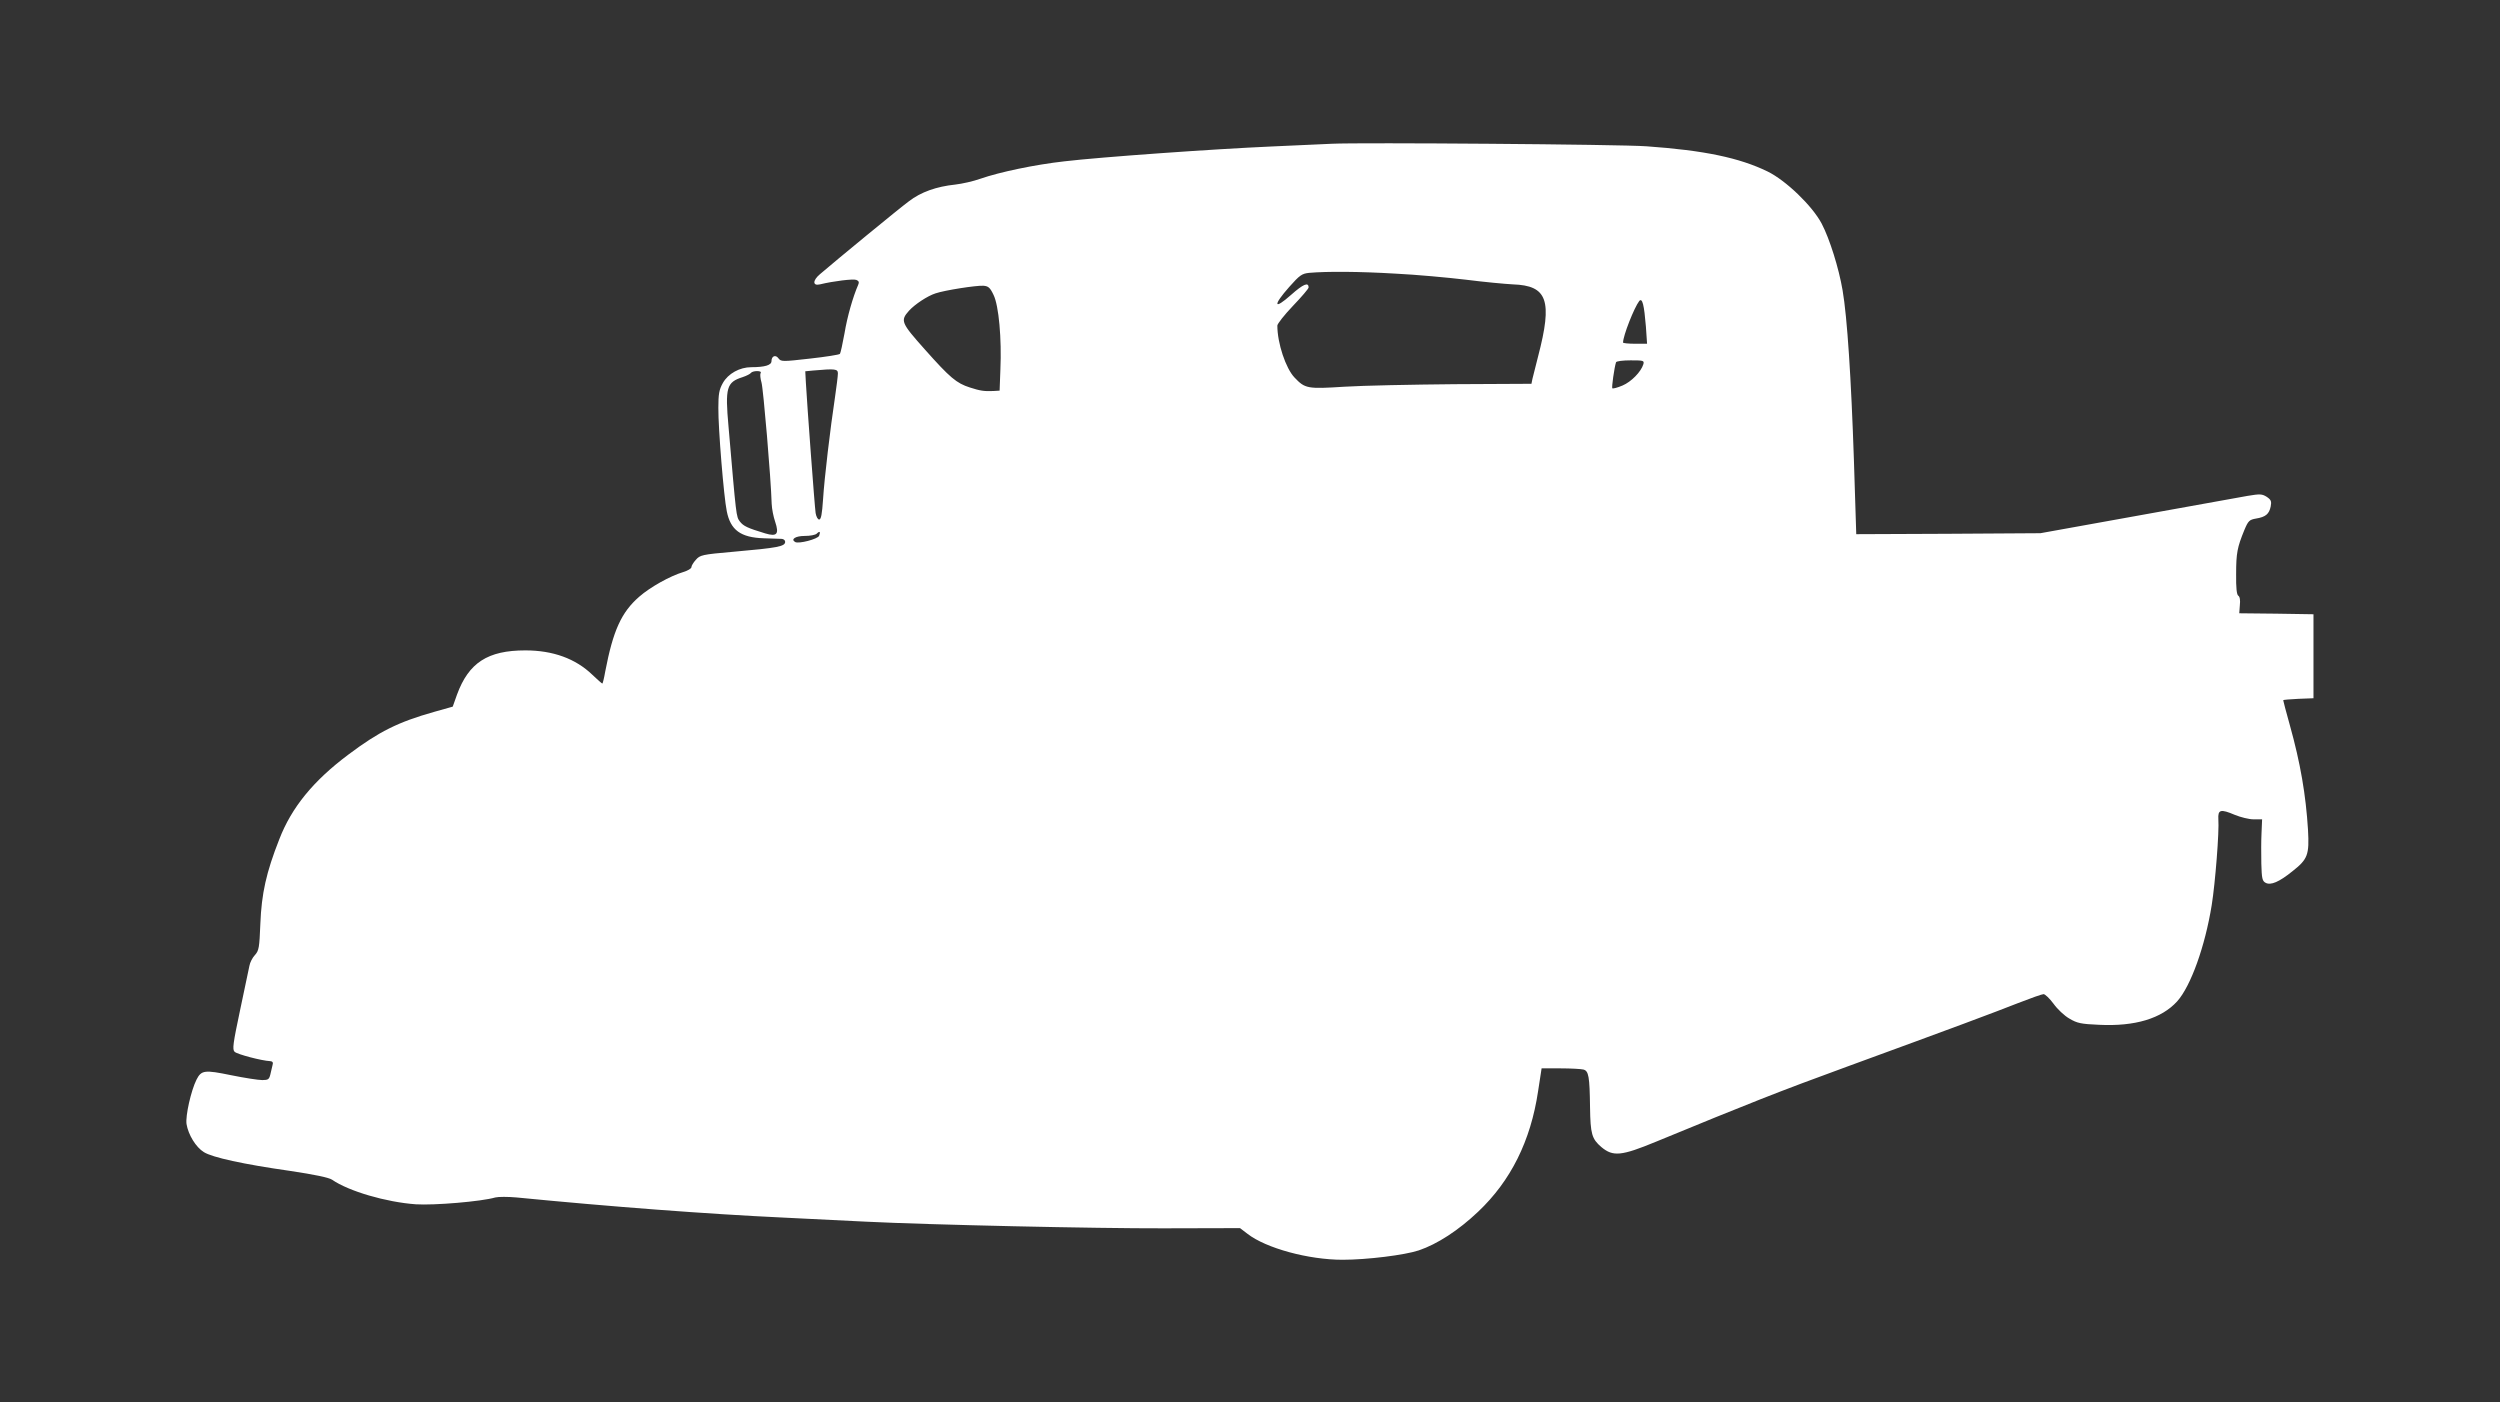
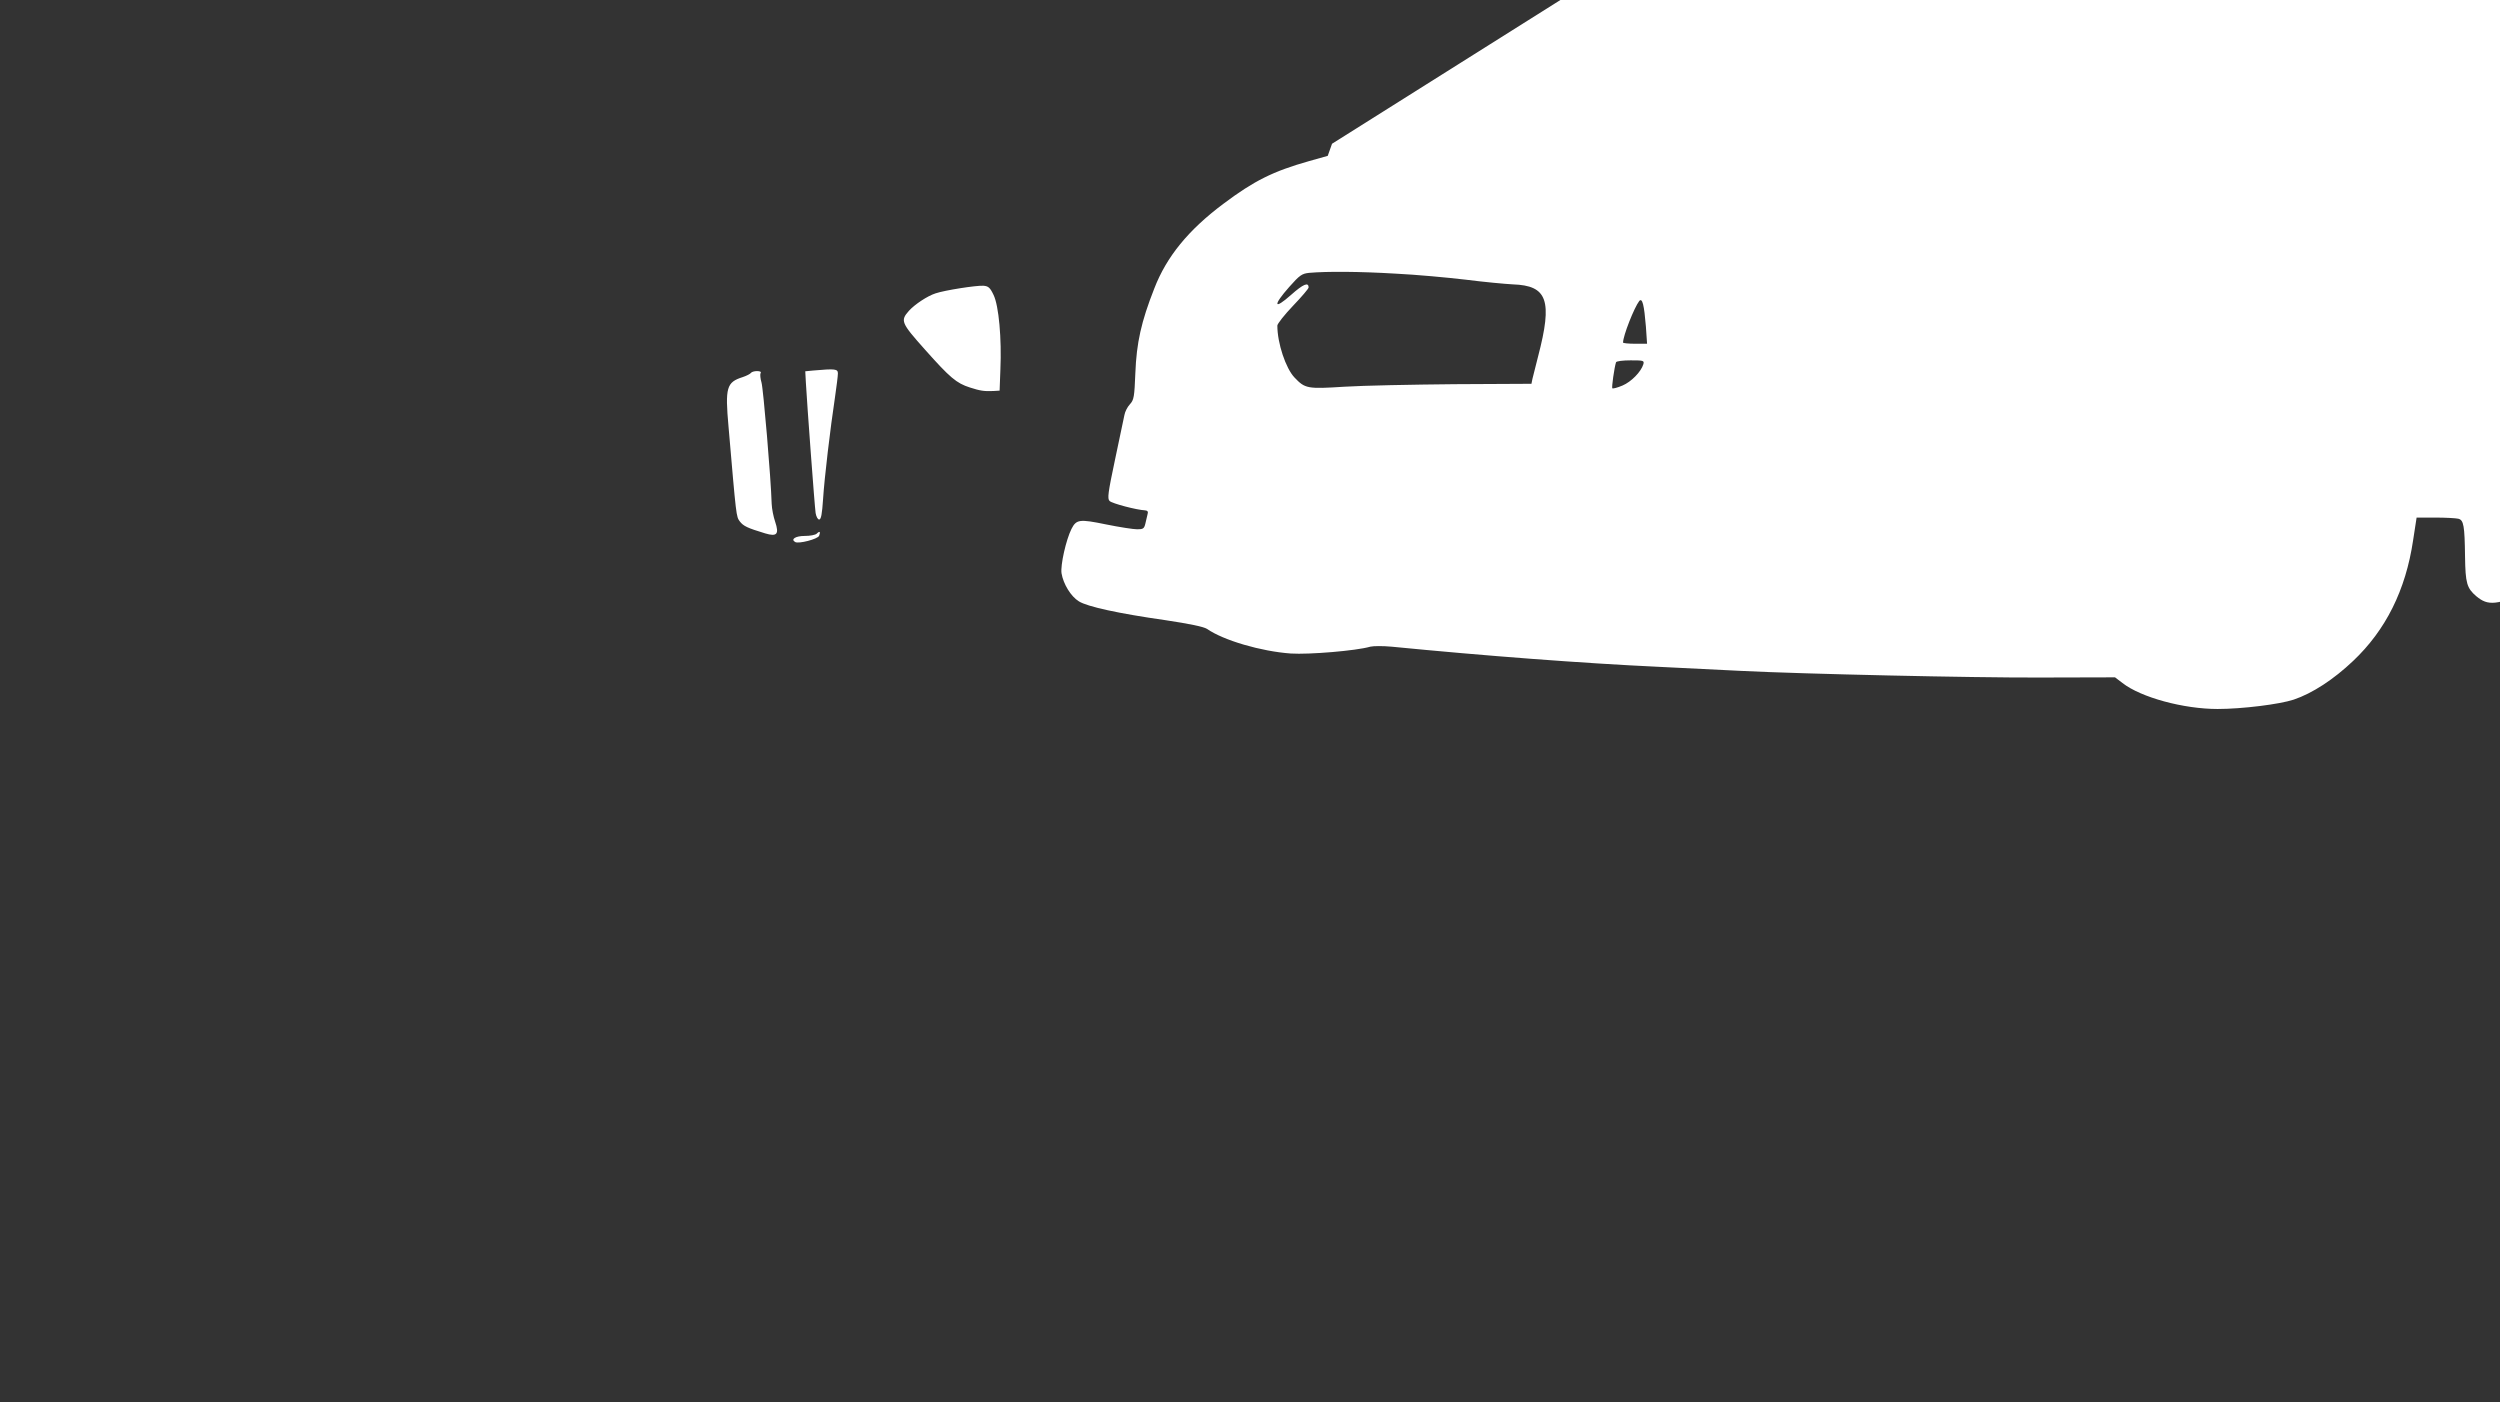
<svg xmlns="http://www.w3.org/2000/svg" version="1.0" width="1280pt" height="718pt" viewBox="0 0 1280 718" preserveAspectRatio="xMidYMid meet">
  <rect x="0" y="0" width="1280" height="718" fill="#333333" stroke="none" />
  <g transform="translate(0,718) scale(0.1,-0.1)" fill="#ffffff" stroke="none">
-     <path d="M6820 6444 c-36 -2 -175 -8 -310 -14 -296 -13 -874 -54 -1060 -76 -152 -17 -332 -55 -430 -89 -36 -13 -94 -26 -129 -30 -96 -10 -176 -38 -238 -86 -49 -36 -370 -300 -455 -373 -38 -32 -38 -61 0 -52 70 17 170 29 186 23 13 -5 16 -12 10 -25 -27 -62 -56 -163 -70 -248 -10 -54 -20 -102 -24 -106 -3 -4 -72 -15 -153 -24 -141 -16 -148 -16 -161 1 -15 21 -36 12 -36 -14 0 -21 -35 -31 -103 -31 -60 0 -119 -33 -146 -81 -19 -34 -23 -56 -23 -127 -1 -105 28 -457 43 -529 19 -97 71 -135 189 -139 41 -1 83 -3 93 -3 9 -1 17 -7 17 -15 0 -24 -38 -31 -265 -51 -161 -14 -171 -17 -192 -41 -13 -14 -23 -31 -23 -38 0 -7 -19 -18 -42 -25 -67 -20 -169 -77 -225 -126 -92 -80 -134 -174 -174 -382 -6 -35 -13 -63 -15 -63 -2 0 -25 20 -51 45 -86 83 -202 125 -343 125 -193 0 -290 -63 -350 -226 l-22 -62 -96 -27 c-184 -52 -282 -101 -439 -219 -179 -134 -290 -270 -353 -433 -67 -170 -91 -278 -97 -433 -5 -122 -7 -137 -28 -160 -13 -14 -25 -38 -28 -55 -3 -16 -25 -119 -48 -228 -36 -170 -40 -200 -28 -212 13 -13 139 -46 182 -48 13 -1 17 -7 12 -22 -3 -11 -8 -32 -11 -47 -6 -24 -11 -28 -41 -28 -20 0 -91 11 -160 25 -136 28 -152 26 -177 -23 -28 -56 -57 -185 -51 -227 9 -55 48 -119 89 -144 43 -27 202 -62 441 -96 127 -19 198 -34 215 -45 85 -59 277 -115 429 -126 93 -6 335 14 407 35 16 4 65 4 109 0 479 -47 980 -85 1365 -103 173 -9 365 -18 425 -21 323 -16 1180 -35 1522 -34 l392 1 38 -29 c95 -74 313 -133 487 -133 125 0 318 24 390 48 95 32 204 103 304 198 167 158 269 362 307 617 l18 117 96 0 c53 0 106 -3 118 -6 27 -7 32 -35 34 -194 2 -136 9 -161 58 -203 60 -50 102 -46 281 28 476 196 624 255 980 385 558 204 737 271 872 324 64 25 123 46 131 46 8 0 31 -22 51 -49 19 -27 56 -62 81 -76 40 -24 60 -28 153 -32 183 -9 319 32 399 120 70 78 143 282 177 493 18 112 39 378 34 439 -3 50 11 54 84 23 29 -12 73 -23 96 -23 l44 0 -3 -70 c-2 -38 -2 -109 -1 -157 2 -76 5 -89 22 -98 26 -14 69 4 137 59 79 62 87 84 80 212 -11 179 -39 343 -93 536 -19 68 -34 125 -34 128 0 2 35 5 78 7 l77 3 0 215 0 215 -190 3 -190 2 3 41 c3 26 0 44 -8 49 -8 5 -12 40 -11 111 0 108 6 137 42 225 20 48 26 53 60 59 49 8 67 23 75 62 5 26 2 34 -20 49 -24 15 -34 16 -99 5 -40 -7 -294 -53 -566 -102 l-494 -89 -472 -3 -471 -2 -12 380 c-14 416 -34 730 -58 869 -19 112 -66 263 -107 341 -48 91 -183 221 -277 267 -144 70 -323 108 -620 129 -136 10 -1468 20 -1610 13z m325 -665 c104 -5 267 -20 360 -31 94 -12 202 -22 241 -24 177 -6 204 -82 129 -369 -12 -49 -25 -101 -29 -115 l-5 -25 -393 -2 c-216 -2 -470 -7 -565 -13 -189 -12 -201 -10 -255 47 -45 47 -88 176 -88 266 0 9 36 55 80 101 44 46 80 88 80 94 0 29 -27 18 -90 -38 -89 -79 -94 -55 -9 41 54 61 65 68 102 72 90 8 259 7 442 -4z m-2058 -109 c27 -55 42 -225 35 -382 l-4 -108 -32 -2 c-48 -2 -67 1 -120 18 -69 22 -102 50 -231 195 -122 137 -126 147 -81 198 30 33 95 76 136 89 47 16 207 41 245 39 25 -2 34 -9 52 -47z m3340 -162 l6 -88 -62 0 c-33 0 -61 3 -61 6 0 35 57 179 83 213 16 18 25 -21 34 -131z m-13 -193 c-12 -39 -62 -90 -107 -109 -26 -11 -49 -17 -52 -14 -4 4 10 105 19 133 2 6 35 10 75 10 66 0 70 -1 65 -20z m-4124 -47 c0 -13 -7 -68 -15 -123 -24 -159 -54 -411 -61 -522 -5 -75 -10 -103 -20 -103 -7 0 -15 15 -18 33 -5 32 -44 561 -50 669 l-3 57 41 4 c113 10 126 8 126 -15z m-396 1 c-3 -6 -1 -28 5 -48 9 -31 48 -486 52 -621 1 -25 9 -66 18 -92 21 -63 9 -77 -51 -59 -92 28 -111 37 -130 61 -19 26 -18 21 -58 486 -18 200 -10 227 72 253 21 7 40 17 43 22 4 5 17 9 31 9 16 0 23 -4 18 -11z m300 -832 c-6 -17 -106 -43 -123 -32 -24 14 2 31 49 31 28 0 55 5 62 12 15 15 20 10 12 -11z" />
+     <path d="M6820 6444 l-22 -62 -96 -27 c-184 -52 -282 -101 -439 -219 -179 -134 -290 -270 -353 -433 -67 -170 -91 -278 -97 -433 -5 -122 -7 -137 -28 -160 -13 -14 -25 -38 -28 -55 -3 -16 -25 -119 -48 -228 -36 -170 -40 -200 -28 -212 13 -13 139 -46 182 -48 13 -1 17 -7 12 -22 -3 -11 -8 -32 -11 -47 -6 -24 -11 -28 -41 -28 -20 0 -91 11 -160 25 -136 28 -152 26 -177 -23 -28 -56 -57 -185 -51 -227 9 -55 48 -119 89 -144 43 -27 202 -62 441 -96 127 -19 198 -34 215 -45 85 -59 277 -115 429 -126 93 -6 335 14 407 35 16 4 65 4 109 0 479 -47 980 -85 1365 -103 173 -9 365 -18 425 -21 323 -16 1180 -35 1522 -34 l392 1 38 -29 c95 -74 313 -133 487 -133 125 0 318 24 390 48 95 32 204 103 304 198 167 158 269 362 307 617 l18 117 96 0 c53 0 106 -3 118 -6 27 -7 32 -35 34 -194 2 -136 9 -161 58 -203 60 -50 102 -46 281 28 476 196 624 255 980 385 558 204 737 271 872 324 64 25 123 46 131 46 8 0 31 -22 51 -49 19 -27 56 -62 81 -76 40 -24 60 -28 153 -32 183 -9 319 32 399 120 70 78 143 282 177 493 18 112 39 378 34 439 -3 50 11 54 84 23 29 -12 73 -23 96 -23 l44 0 -3 -70 c-2 -38 -2 -109 -1 -157 2 -76 5 -89 22 -98 26 -14 69 4 137 59 79 62 87 84 80 212 -11 179 -39 343 -93 536 -19 68 -34 125 -34 128 0 2 35 5 78 7 l77 3 0 215 0 215 -190 3 -190 2 3 41 c3 26 0 44 -8 49 -8 5 -12 40 -11 111 0 108 6 137 42 225 20 48 26 53 60 59 49 8 67 23 75 62 5 26 2 34 -20 49 -24 15 -34 16 -99 5 -40 -7 -294 -53 -566 -102 l-494 -89 -472 -3 -471 -2 -12 380 c-14 416 -34 730 -58 869 -19 112 -66 263 -107 341 -48 91 -183 221 -277 267 -144 70 -323 108 -620 129 -136 10 -1468 20 -1610 13z m325 -665 c104 -5 267 -20 360 -31 94 -12 202 -22 241 -24 177 -6 204 -82 129 -369 -12 -49 -25 -101 -29 -115 l-5 -25 -393 -2 c-216 -2 -470 -7 -565 -13 -189 -12 -201 -10 -255 47 -45 47 -88 176 -88 266 0 9 36 55 80 101 44 46 80 88 80 94 0 29 -27 18 -90 -38 -89 -79 -94 -55 -9 41 54 61 65 68 102 72 90 8 259 7 442 -4z m-2058 -109 c27 -55 42 -225 35 -382 l-4 -108 -32 -2 c-48 -2 -67 1 -120 18 -69 22 -102 50 -231 195 -122 137 -126 147 -81 198 30 33 95 76 136 89 47 16 207 41 245 39 25 -2 34 -9 52 -47z m3340 -162 l6 -88 -62 0 c-33 0 -61 3 -61 6 0 35 57 179 83 213 16 18 25 -21 34 -131z m-13 -193 c-12 -39 -62 -90 -107 -109 -26 -11 -49 -17 -52 -14 -4 4 10 105 19 133 2 6 35 10 75 10 66 0 70 -1 65 -20z m-4124 -47 c0 -13 -7 -68 -15 -123 -24 -159 -54 -411 -61 -522 -5 -75 -10 -103 -20 -103 -7 0 -15 15 -18 33 -5 32 -44 561 -50 669 l-3 57 41 4 c113 10 126 8 126 -15z m-396 1 c-3 -6 -1 -28 5 -48 9 -31 48 -486 52 -621 1 -25 9 -66 18 -92 21 -63 9 -77 -51 -59 -92 28 -111 37 -130 61 -19 26 -18 21 -58 486 -18 200 -10 227 72 253 21 7 40 17 43 22 4 5 17 9 31 9 16 0 23 -4 18 -11z m300 -832 c-6 -17 -106 -43 -123 -32 -24 14 2 31 49 31 28 0 55 5 62 12 15 15 20 10 12 -11z" />
  </g>
</svg>